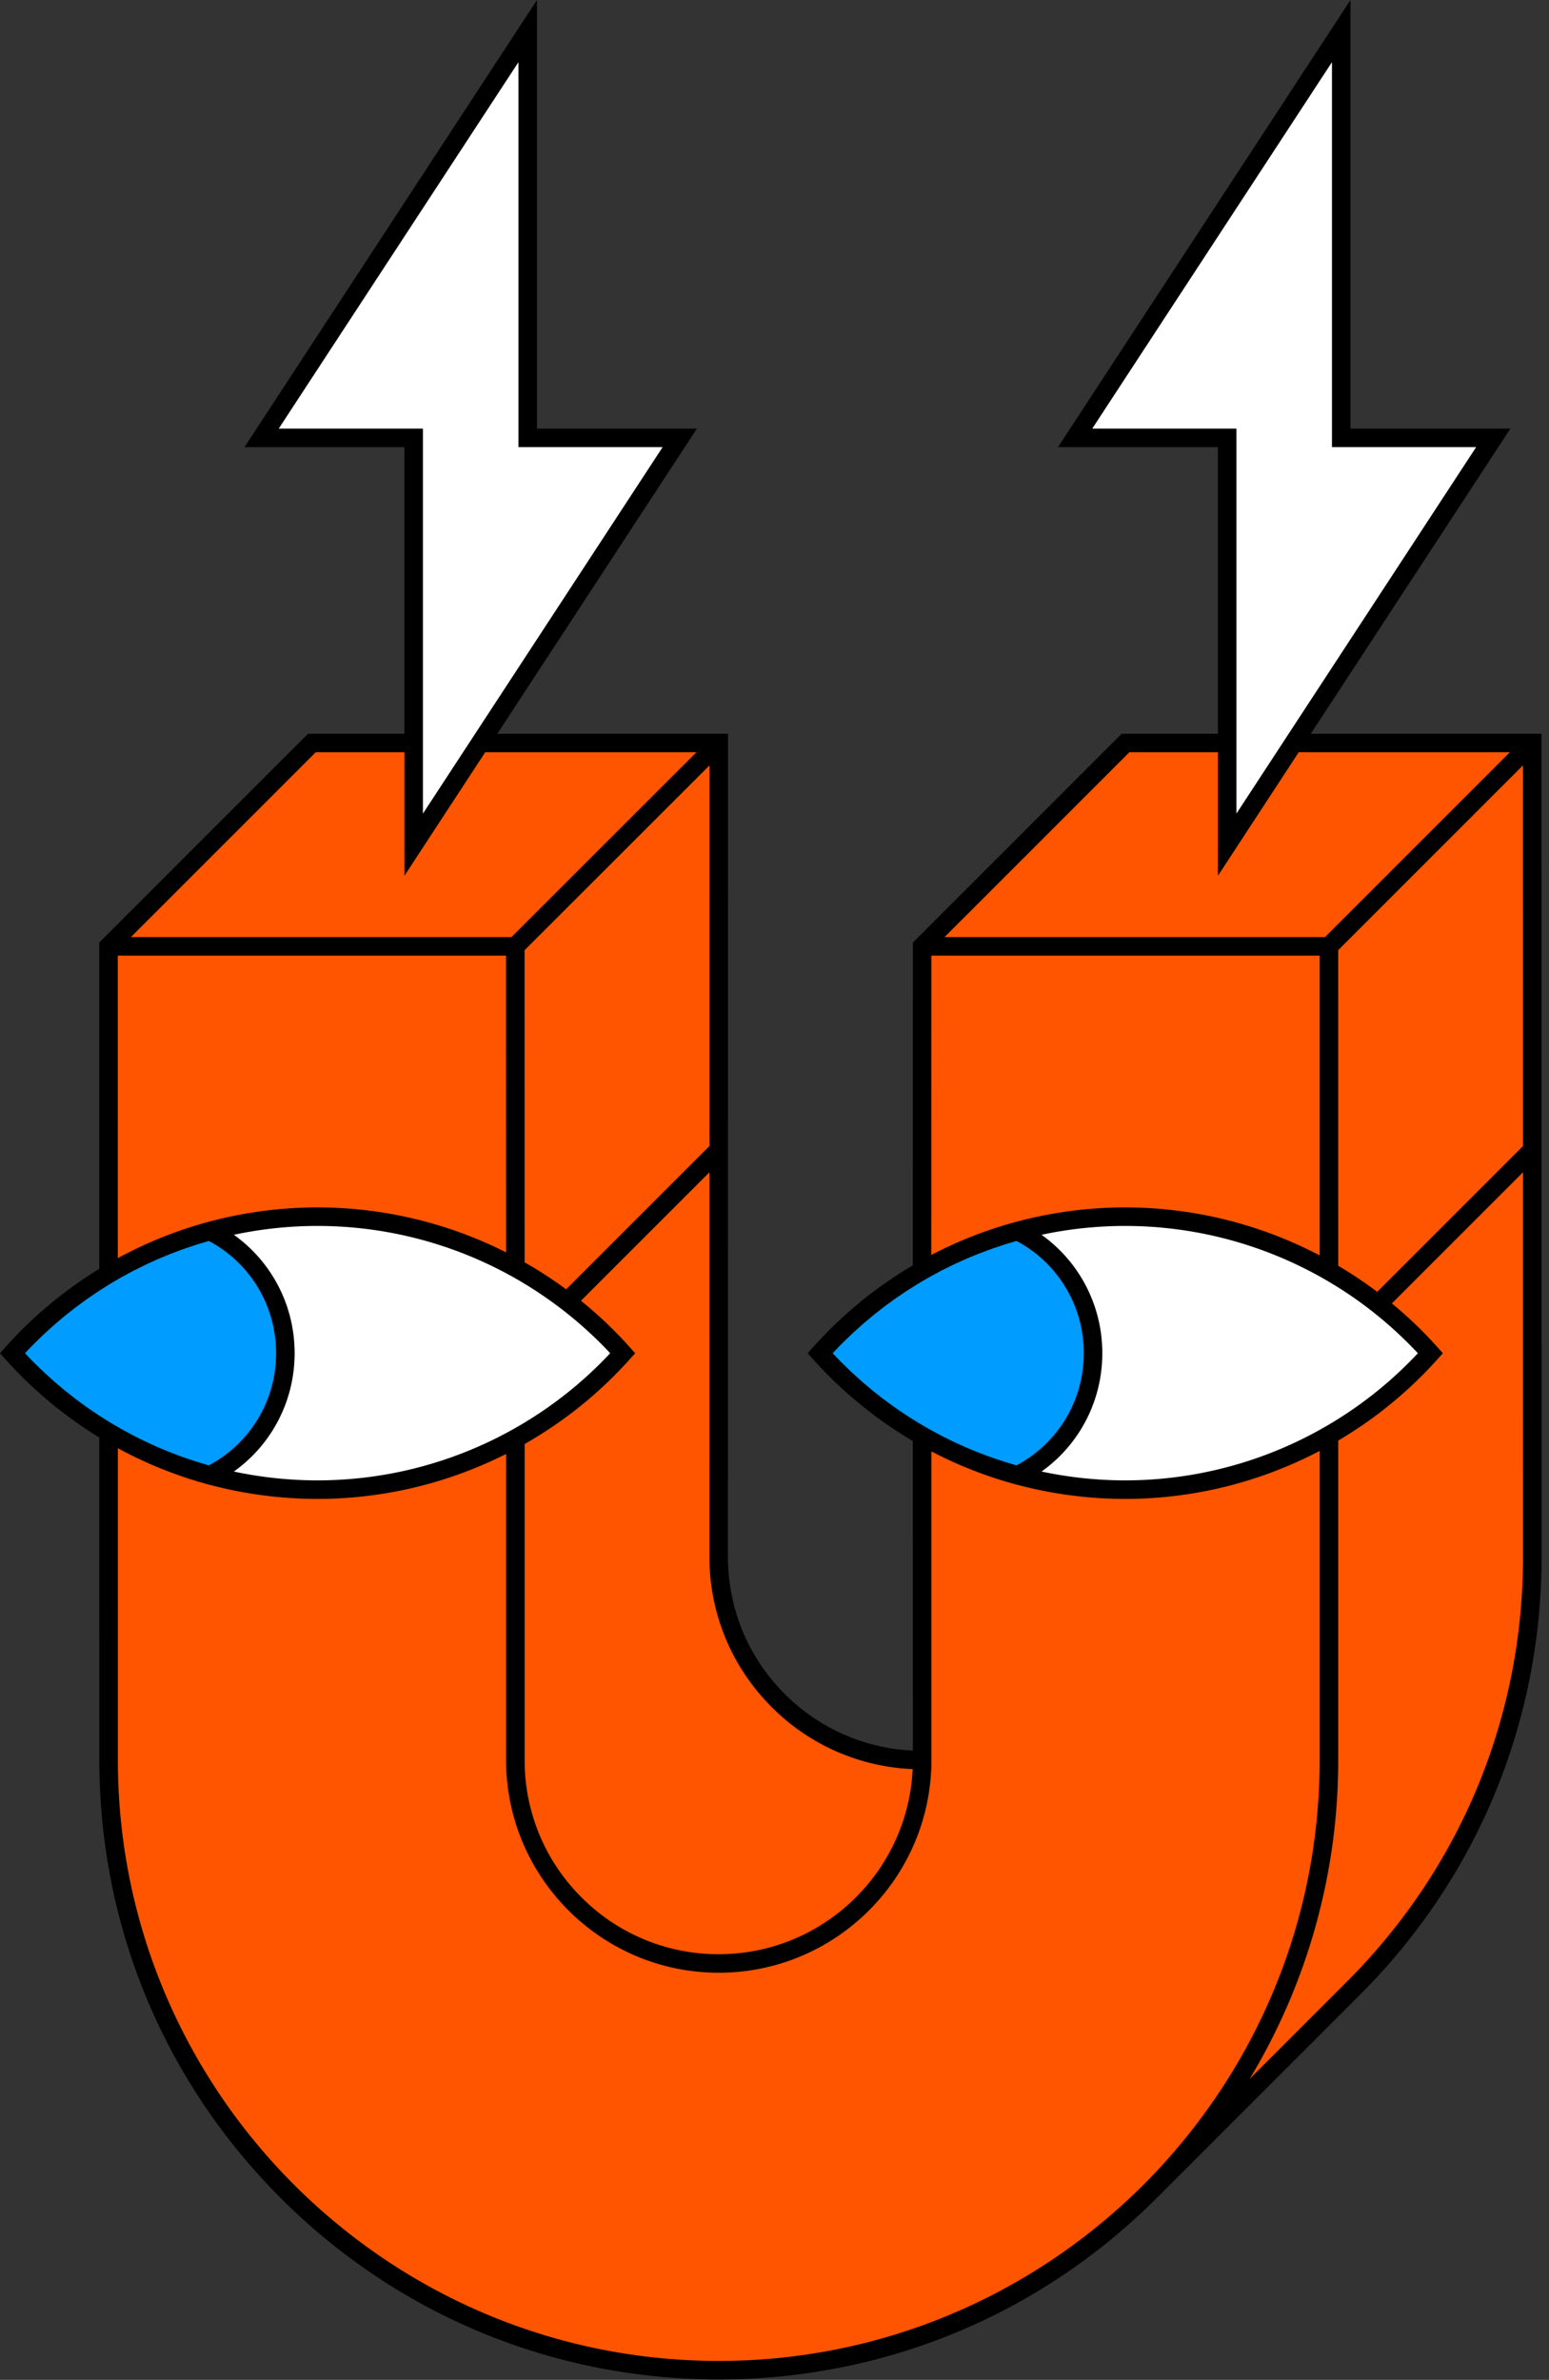
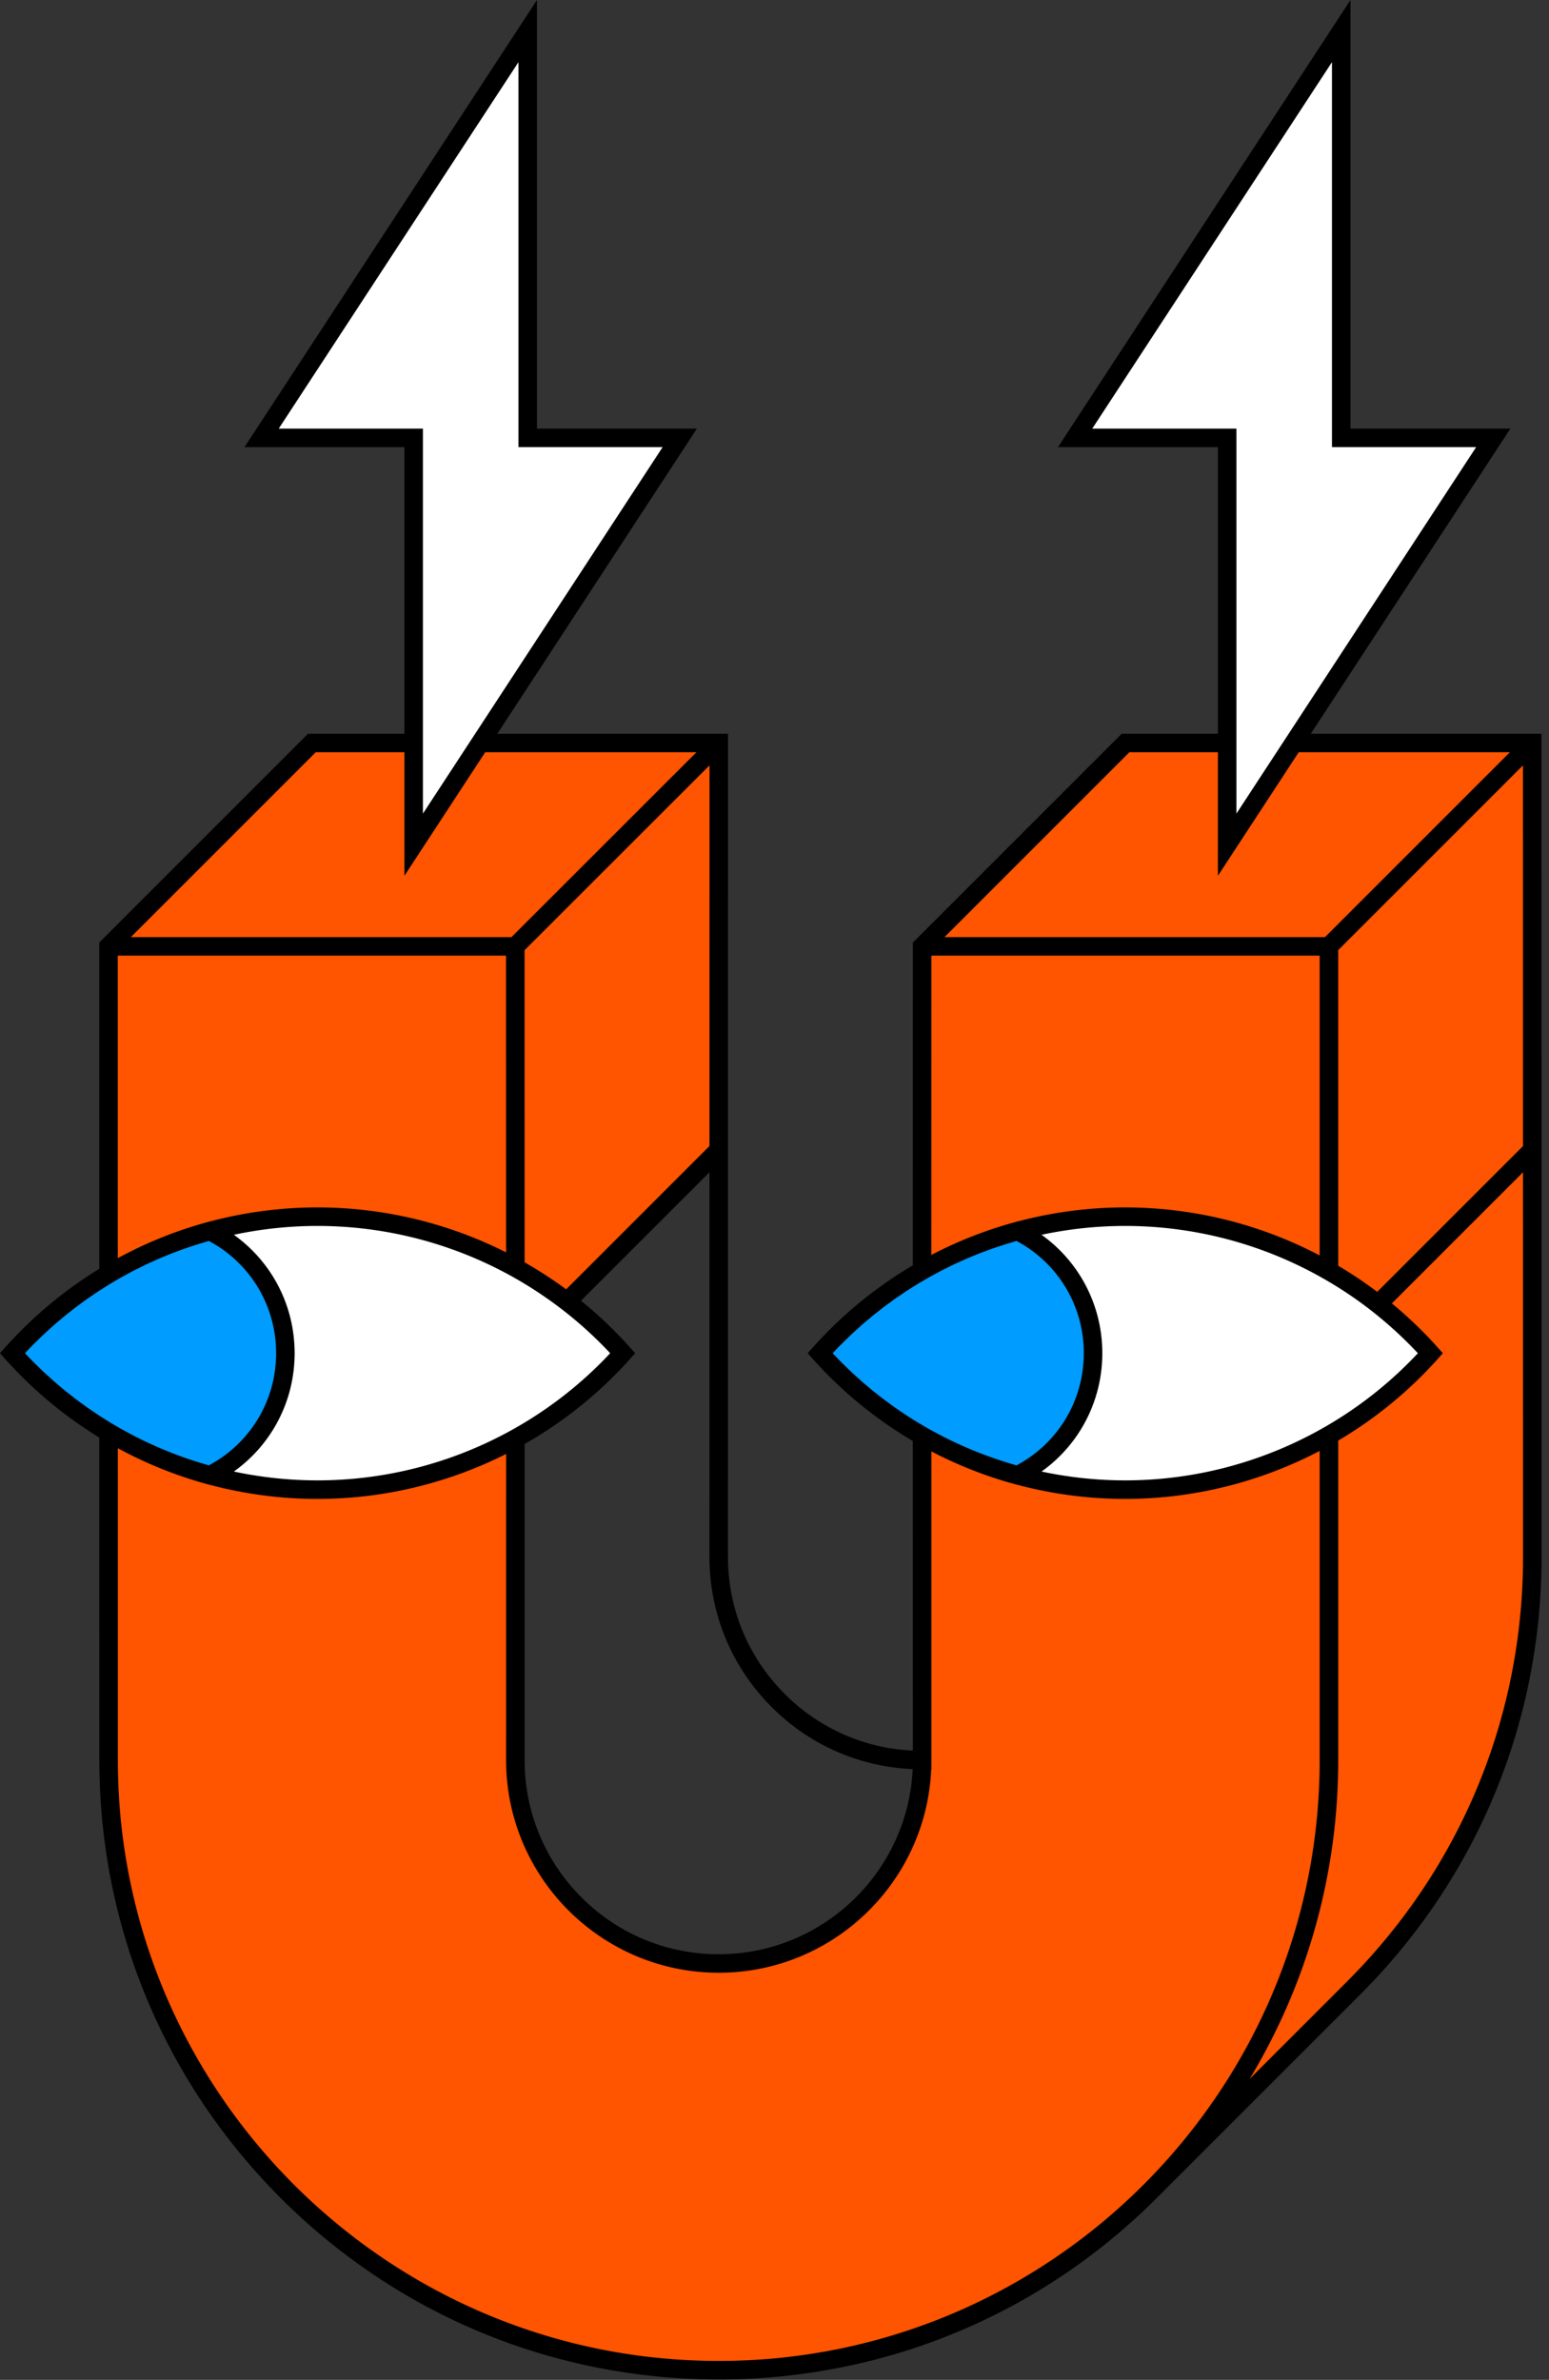
<svg xmlns="http://www.w3.org/2000/svg" fill="none" viewBox="0 0 179 275">
  <rect x="0" y="0" width="179" height="275" fill="#333333" stroke="none" />
  <path fill="#009CFF" d="M32.32 155.729h.008l-.061-.856h-.013a15.016 15.016 0 0 0-7.89-11.837l-.004-.002-.007-.004-.013-.008-.021-.011-.136-.075-.168.047c-.13.037-.258.076-.386.116l-.234.071-.004.001-.155.046a35.04 35.04 0 0 0-.552.166c-.25.079-.498.162-.746.245l-.26.087c-.174.058-.347.115-.52.176-.239.084-.476.173-.713.263l-.267.099c-.174.064-.349.13-.522.197-.235.092-.468.189-.7.285l-.287.119c-.165.068-.33.135-.492.205a39.2 39.2 0 0 0-.691.31l-.305.138c-.154.07-.308.139-.46.211-.226.107-.45.219-.673.33l-.318.158c-.147.073-.294.145-.44.22-.22.115-.44.233-.658.352l-.328.177-.264.144v-.006l-.165.096-.021.012a34.36 34.36 0 0 0-.295.169l-.375.22-.093.054-.116.069v-.013l-.652.4-.136.086-.069.042c-.07.046-.143.091-.213.136l-.036.023v-.01l-.713.464-.056.037-.056.037v.001c-.18.12-.361.242-.54.365l-.322.22c-.117.078-.233.157-.348.238-.221.156-.439.317-.657.478l-.025.018-.296.218c-.105.076-.21.152-.313.231-.225.17-.447.347-.669.523l-.295.233a20.089 20.089 0 0 0-1.002.826l-.258.219c-.089.074-.178.148-.265.224-.237.207-.47.419-.702.632l-.262.237c-.078.07-.156.14-.232.211-.289.27-.571.548-.853.826l-.129.124c-.06.057-.12.114-.178.173-.38.381-.756.769-1.125 1.165l-.272.292.272.292c.37.395.745.783 1.126 1.164.066.066.134.13.2.194l.197.19c.253.248.505.495.764.736.092.086.185.17.28.253l.3.272c.203.186.406.371.613.551.112.098.226.192.34.287l.349.295c.178.152.357.303.538.451.122.099.246.195.37.292l.366.287c.174.138.347.275.524.409.138.104.277.206.416.307l.339.247.016.012c.172.127.344.254.519.377.148.104.298.206.448.307l.374.254c.131.09.263.178.394.267v.012l.175.104.026.016.657.493v-.077l.097.061.119.076v.004l.197.12.007.004.095.058.075.046.005.003.01.006.467.284v-.009l.037.022.173.1v.02l.22.11.162.094c.088.052.178.103.268.154l.035.02.003.002.044.024.124.072v-.005l.375.204.347.187c.17.093.342.185.515.275.186.096.375.189.564.282l.337.167c.175.087.35.175.529.259.192.091.387.179.581.266l.325.147c.181.083.364.166.548.246.202.087.406.171.61.254l.312.129c.185.076.37.153.556.226.205.08.412.157.62.234l.304.113a30.06 30.06 0 0 0 1.216.429l.262.087c.207.069.415.139.623.204.22.069.44.135.66.2l.122.035.22.067c.115.035.23.071.347.104l.158.039.014.004.146-.079.985-.492-.091-.026a14.999 14.999 0 0 0 7.026-11.319h.013l.029-.397.032-.459h-.007c.01-.219.016-.433.016-.644 0-.209-.007-.423-.016-.64Zm93.351.64c0-.209-.006-.423-.016-.64h.007l-.06-.856h-.013a15.018 15.018 0 0 0-7.89-11.837l-.004-.002-.007-.004-.013-.008-.023-.012-.134-.074-.168.048c-.128.036-.255.075-.383.114l-.24.073-.156.046a27.01 27.01 0 0 0-1.26.399l-.279.093c-.181.06-.361.12-.541.183-.228.081-.454.165-.68.25l-.282.105c-.182.068-.364.135-.544.206l-.196.08c-.144.058-.289.116-.433.176l-.095.039-.215.089a32.59 32.59 0 0 0-.543.226c-.196.085-.392.174-.587.263l-.335.152c-.18.081-.359.162-.537.246-.191.091-.381.185-.57.28l-.321.159a22.92 22.92 0 0 0-1.057.547l-.045.024v-.006l-.85.466-.222.129v-.005l-.841.496a21.93 21.93 0 0 0-.29.171v-.002l-.107.067-.03.018-.282.178-.055.035-.041.026-.317.2c-.183.114-.366.229-.545.347-.14.092-.277.186-.415.28l-.367.25a28.52 28.52 0 0 0-.539.37c-.131.091-.259.186-.387.28l-.364.267c-.181.131-.362.262-.54.398-.122.092-.242.187-.361.282l-.367.288c-.178.138-.356.277-.531.42-.116.094-.231.192-.345.289l-.354.298a27.23 27.23 0 0 0-.526.446l-.005.004-.001.001-.004.004a19 19 0 0 0-.33.296l-.353.319a20.773 20.773 0 0 0-.869.81l-.368.356c-.14.134-.28.268-.417.405-.38.379-.753.766-1.12 1.16l-.272.293.272.291c.37.395.745.783 1.126 1.164l.203.197.184.177c.255.251.512.502.773.746.093.087.187.171.282.255l.302.274c.203.184.404.368.61.548.111.097.224.191.337.285l.35.295c.179.152.358.304.541.452.122.1.246.196.37.293l.376.296c.17.134.34.269.513.4.134.102.271.201.408.3l.368.269a21.32 21.32 0 0 0 .952.674l.372.253c.169.115.338.231.509.343.159.105.321.206.482.307l.098.061v.004l.174.106.027.017.186.117.226.142.155.097.064.037.014.009c.078.047.156.092.235.138l.834.492v-.005c.075.043.15.088.226.13v.003l.138.074.708.388v-.006l.024.013.025.014.187.099c.108.058.216.117.325.174.182.094.365.184.548.274l.358.177a25.352 25.352 0 0 0 1.119.529l.319.145c.18.082.359.163.541.242.202.087.407.171.612.255l.322.133a31.391 31.391 0 0 0 1.173.459l.28.104c.197.073.394.147.592.217.213.075.428.147.643.218l.272.091c.202.067.405.135.608.199.22.069.441.134.661.199l.127.038.223.067c.113.034.226.069.34.102l.165.041.007.002.145-.078.987-.493-.091-.026a15 15 0 0 0 7.025-11.318h.013l.028-.398.033-.459h-.007c.009-.218.016-.433.016-.644Z" />
  <path fill="#fff" d="M65.879 151.496a47.08 47.08 0 0 0-7.193-4.745 46.83 46.83 0 0 0-21.992-5.518 46.73 46.73 0 0 0-9.759 1.033l-.949.203.79.564a16.28 16.28 0 0 1 6.808 12.295c.025.397.037.728.037 1.041 0 .315-.012.648-.037 1.046a16.276 16.276 0 0 1-6.807 12.277l-.79.564.95.203a46.85 46.85 0 0 0 9.756 1.032 46.865 46.865 0 0 0 24.155-6.745 46.731 46.731 0 0 0 9.977-8.085l.273-.292-.273-.292a46.762 46.762 0 0 0-4.947-4.581Zm93.714.305a48.711 48.711 0 0 0-1.715-1.34 46.814 46.814 0 0 0-27.851-9.228 46.75 46.75 0 0 0-9.757 1.033l-.95.203.791.564a16.286 16.286 0 0 1 6.808 12.295c.024.396.036.727.036 1.041 0 .315-.012.648-.036 1.046a16.278 16.278 0 0 1-6.808 12.276l-.79.565.95.202a46.85 46.85 0 0 0 9.756 1.033 46.83 46.83 0 0 0 34.134-14.829l.273-.293-.273-.292a46.761 46.761 0 0 0-4.568-4.276Zm-17.14-56.351 28.92-44.212h-17.027V5.746l-28.919 44.208h17.026V95.45ZM60.339 5.748l-28.92 44.209h17.026v45.496l28.92-44.212H60.339V5.748Z" />
  <path fill="#FF5400" d="M175.509 86.5h-25.666l-8.674 13.26V86.5h-10.842l-22.216 22.216h45.182l22.216-22.217Zm-21.297 60.006.21.124a48.448 48.448 0 0 1 4.47 2.99l.297.224 17.235-17.235-.006-45.201-22.208 22.207.002 36.891Zm-36.795-4.873.231-.063.007.004.16-.042a47.913 47.913 0 0 1 12.212-1.584 48.148 48.148 0 0 1 22.273 5.5l.627.329-.002-35.777h-45.723l-.008 35.723.627-.328a47.768 47.768 0 0 1 9.596-3.762ZM81.51 86.5H55.837l-8.675 13.262V86.5H36.305l-22.216 22.217h45.19L81.509 86.5Zm94.914 47.925-16.219 16.218.364.3a47.93 47.93 0 0 1 5.207 4.999l.384.428-.383.428a47.95 47.95 0 0 1-11.355 9.298l-.21.125v37.159a70.941 70.941 0 0 1-10.173 36.627l-1.811 3.004 13.737-13.737c13.197-13.197 20.465-30.742 20.465-49.403l-.006-45.446Z" />
  <path fill="#FF5400" d="m152.927 166.949-.626.328a48.17 48.17 0 0 1-22.273 5.498c-4.115 0-8.223-.532-12.213-1.581l-.4-.102a47.742 47.742 0 0 1-9.583-3.756l-.627-.327-.001 36.401-.002.061.001.551-.025.41a24.088 24.088 0 0 1-24.12 23.095c-13.315 0-24.147-10.833-24.147-24.147l.002-36.068-.62.313a48.213 48.213 0 0 1-21.6 5.15 48.03 48.03 0 0 1-12.212-1.581l-.4-.102a47.81 47.81 0 0 1-10.26-4.124l-.633-.344.003 36.748c0 1.005.023 2.03.071 3.132l.014.38c.009.171.02.34.03.51l.033.531c.016.261.031.521.051.78l.025.292c1.266 15.836 8.026 30.93 19.035 42.502 10.97 11.531 25.64 19.035 41.309 21.128l.208.029c.103.015.205.029.308.041.14.018.28.033.421.049l.226.025c2.699.311 5.429.469 8.138.469h.046c2.17 0 4.386-.105 6.585-.309l.398-.036c.125-.012.25-.027.376-.041l.245-.027c16.984-1.859 32.685-9.914 44.211-22.68 11.612-12.862 18.006-29.471 18.006-46.767v-36.431ZM24.082 141.633l.232-.063.006.004.161-.043a47.928 47.928 0 0 1 12.212-1.583c7.45 0 14.918 1.782 21.597 5.151l.621.314L58.903 110H13.18l.003 36.104.633-.344a47.745 47.745 0 0 1 10.265-4.127Zm36.106-32.009.007 36.491.216.123a48.258 48.258 0 0 1 4.76 3.094l.297.219 16.945-16.945.005-45.199-22.105 22.091-.125.126Z" />
-   <path fill="#FF5400" d="m82.412 134.422-15.917 15.917.37.3a47.979 47.979 0 0 1 5.576 5.303l.382.427-.384.429a47.917 47.917 0 0 1-12.025 9.689l-.217.123v36.77a22.711 22.711 0 0 0 6.694 16.165 22.702 22.702 0 0 0 16.166 6.698c12.243 0 22.273-9.575 22.836-21.799l.02-.429-.429-.019a24.043 24.043 0 0 1-16.01-7.044c-4.557-4.555-7.067-10.621-7.067-17.08l.005-45.45Z" />
  <path fill="#000" d="M83.058 225.815a22.28 22.28 0 0 1-15.864-6.572 22.292 22.292 0 0 1-6.568-15.863v-36.521a48.434 48.434 0 0 0 12.133-9.775l.64-.715-.638-.713a48.338 48.338 0 0 0-5.626-5.351l14.85-14.849-.006 44.415c0 6.572 2.555 12.747 7.194 17.384a24.39 24.39 0 0 0 16.293 7.169c-.547 11.888-10.387 21.391-22.408 21.391Zm92.938-93.383-16.847 16.846a48.632 48.632 0 0 0-4.509-3.017l-.002-36.469 21.352-21.351.006 43.991Zm-48.65 22.869a16.72 16.72 0 0 0-6.987-12.617 46.31 46.31 0 0 1 9.669-1.023 46.264 46.264 0 0 1 22.471 5.838 46.583 46.583 0 0 1 5.124 3.305 47.015 47.015 0 0 1 6.225 5.565 46.3 46.3 0 0 1-11.349 8.858 46.289 46.289 0 0 1-22.471 5.835c-3.26 0-6.5-.347-9.668-1.022a16.71 16.71 0 0 0 6.986-12.598c.022-.356.037-.713.037-1.073 0-.359-.015-.714-.037-1.068Zm-93.335 0a16.718 16.718 0 0 0-6.987-12.617 46.291 46.291 0 0 1 9.669-1.023 46.252 46.252 0 0 1 27.2 8.858 46.149 46.149 0 0 1 6.618 5.85 46.305 46.305 0 0 1-12.026 9.228 46.275 46.275 0 0 1-21.792 5.465 46.38 46.38 0 0 1-9.668-1.022 16.71 16.71 0 0 0 6.986-12.598c.022-.356.037-.713.037-1.073 0-.359-.015-.714-.037-1.068Zm26.605-45.5L81.99 88.44l-.005 43.988-16.56 16.56a48.364 48.364 0 0 0-4.802-3.122l-.007-36.065Zm22.49 163.01h-.069c-2.716 0-5.407-.159-8.066-.465-.214-.025-.429-.047-.643-.074-.172-.021-.342-.047-.514-.069-32.122-4.292-57.365-30.624-59.972-63.241-.008-.097-.018-.192-.025-.289-.026-.343-.045-.688-.066-1.033-.015-.258-.034-.517-.047-.776-.006-.126-.009-.252-.014-.378a71.142 71.142 0 0 1-.071-3.115l-.002-36.027a48.12 48.12 0 0 0 10.351 4.162l.034.008.362.098.008-.004a48.431 48.431 0 0 0 12.32 1.595c7.642 0 15.099-1.82 21.793-5.196l-.002 35.373c0 13.55 11.025 24.575 24.575 24.575 13.19 0 23.985-10.449 24.548-23.505h.025l-.001-.979.003-.091v-35.665a48.147 48.147 0 0 0 9.67 3.791l.034.008.361.098.008-.004a48.457 48.457 0 0 0 12.322 1.595c7.9 0 15.603-1.947 22.471-5.547v35.724c0 35.718-27.111 65.221-61.836 69.021-.205.022-.41.048-.617.068-.131.014-.263.023-.395.035a70.366 70.366 0 0 1-6.545.307Zm61.299-32.584a71.138 71.138 0 0 0 10.235-36.847v-36.915a48.471 48.471 0 0 0 11.455-9.381l.64-.715-.64-.713a48.245 48.245 0 0 0-5.254-5.043l15.155-15.155.006 44.413c0 18.546-7.225 35.985-20.34 49.1l-11.257 11.256Zm-1.524-190.7h-16.662l27.7-42.345v44.485h16.662l-27.7 42.347V49.526Zm-2.14 37.4v14.27l9.334-14.27h24.401l-21.36 21.36h-43.972l21.36-21.36h10.237Zm-33.11 23.501h44.866l.002 34.641a48.397 48.397 0 0 0-22.471-5.549c-4.174 0-8.317.542-12.322 1.597l-.008-.004-.393.107a48.111 48.111 0 0 0-9.682 3.795l.008-34.587Zm-9.704 44.214c.183-.177.363-.357.549-.531.22-.205.444-.403.666-.603.173-.155.341-.312.515-.464.228-.199.461-.391.693-.585.174-.146.345-.295.521-.439.233-.189.471-.372.707-.557.18-.141.358-.285.54-.423.235-.179.474-.35.712-.524.189-.138.376-.278.566-.412.236-.167.477-.327.716-.49.198-.134.394-.271.593-.402.237-.155.476-.303.715-.454l.062-.038c.187-.118.373-.239.563-.354.167-.102.337-.197.506-.297l.208-.123c.217-.126.433-.255.653-.379.069-.039.14-.075.21-.114.166-.092.333-.181.5-.271.228-.123.454-.248.685-.367.233-.12.469-.235.704-.351.238-.119.476-.239.717-.353.232-.11.467-.214.701-.32.247-.112.494-.226.744-.335.232-.1.467-.195.701-.292.255-.105.51-.212.768-.313.232-.091.467-.177.701-.264.263-.098.526-.197.791-.291.232-.082.467-.159.701-.237.27-.09.54-.181.812-.267.233-.073.467-.141.702-.211.206-.061.41-.127.617-.185l.007.004a14.612 14.612 0 0 1 7.73 11.901c.025.353.04.709.04 1.068 0 .36-.015.718-.041 1.073-.361 5.028-3.242 9.485-7.73 11.884l-.006.003c-.187-.052-.372-.112-.558-.167-.26-.077-.521-.153-.78-.234-.247-.078-.491-.161-.736-.242-.258-.086-.517-.171-.773-.262-.242-.085-.482-.176-.722-.265-.256-.096-.512-.189-.766-.289-.238-.093-.474-.192-.71-.289-.252-.104-.504-.206-.754-.314-.235-.102-.467-.209-.701-.315-.247-.112-.495-.222-.741-.338-.231-.11-.46-.226-.69-.34-.242-.119-.486-.238-.726-.362-.229-.118-.455-.243-.682-.365-.165-.089-.33-.177-.494-.268l-.011-.006c-.067-.037-.136-.072-.204-.11-.228-.128-.452-.262-.678-.394l-.189-.111c-.165-.097-.332-.192-.496-.291-.189-.115-.375-.235-.563-.353l-.01-.006-.104-.066c-.22-.139-.442-.275-.659-.418-.229-.149-.453-.305-.678-.459-.21-.143-.422-.283-.63-.43-.23-.162-.457-.331-.684-.498-.198-.145-.398-.287-.594-.436-.233-.176-.461-.36-.691-.541-.185-.146-.373-.289-.557-.438-.236-.192-.467-.392-.7-.589-.172-.145-.346-.287-.516-.434-.249-.218-.492-.441-.736-.664-.148-.135-.3-.266-.446-.403a42.85 42.85 0 0 1-.813-.784c-.112-.109-.226-.216-.337-.326a48.56 48.56 0 0 1-1.115-1.153c.363-.39.733-.773 1.11-1.15.195-.196.396-.385.595-.577ZM48.874 49.528H32.21l27.7-42.343v44.484h16.662l-27.7 42.347V49.528Zm-2.14 37.4v14.271l9.334-14.272h24.407l-21.373 21.36h-43.98l21.36-21.36h10.251Zm-33.126 23.5h44.867l.008 34.29a48.38 48.38 0 0 0-21.79-5.198 48.36 48.36 0 0 0-12.321 1.597l-.008-.004-.393.107a48.065 48.065 0 0 0-10.359 4.165l-.004-34.957ZM4.305 154.92c.28-.275.56-.551.846-.818.127-.119.258-.233.386-.35.265-.242.529-.485.799-.72.14-.123.284-.24.426-.361.263-.223.524-.447.79-.665.154-.124.31-.243.465-.365.26-.207.52-.415.785-.616.163-.124.33-.242.494-.363.26-.192.52-.386.785-.573.175-.123.354-.241.53-.361.259-.178.517-.357.78-.529.026-.018.054-.035.081-.052.157-.102.315-.2.473-.3.2-.127.4-.258.602-.382l.182-.111c.192-.116.387-.227.58-.34l.303-.179c.16-.092.32-.187.482-.278.2-.112.403-.218.604-.327.262-.142.524-.286.79-.423.205-.106.415-.207.622-.311.265-.132.528-.264.795-.391.213-.101.43-.196.645-.294.265-.121.53-.243.797-.358.22-.095.442-.185.664-.277.267-.11.533-.222.801-.327.226-.088.454-.172.682-.257.269-.1.537-.202.808-.297.23-.081.461-.157.692-.234.273-.091.545-.183.819-.269.232-.073.466-.141.7-.21.206-.061.41-.128.619-.186l.006.004a14.611 14.611 0 0 1 7.73 11.901c.025.353.04.709.04 1.068 0 .36-.015.718-.04 1.073-.36 5.028-3.243 9.485-7.73 11.884l-.006.003c-.189-.053-.374-.113-.562-.168-.259-.076-.518-.152-.775-.233-.248-.078-.494-.161-.74-.243-.257-.086-.514-.17-.77-.261-.242-.085-.483-.176-.724-.266-.255-.095-.51-.188-.763-.288-.24-.093-.475-.193-.713-.29-.25-.103-.503-.205-.751-.313-.236-.102-.47-.21-.703-.316-.247-.111-.494-.221-.739-.337-.232-.11-.461-.226-.691-.34-.243-.12-.486-.238-.726-.362-.229-.118-.455-.243-.682-.365-.237-.127-.474-.253-.708-.384-.158-.088-.313-.18-.468-.27l-.003-.001-.209-.124c-.228-.133-.458-.264-.684-.401l-.172-.105c-.17-.104-.337-.214-.505-.32-.19-.12-.38-.238-.568-.36l-.002-.001-.09-.057c-.227-.149-.45-.305-.676-.458-.21-.143-.423-.284-.631-.431-.23-.162-.456-.331-.682-.497-.2-.145-.4-.288-.596-.437-.232-.176-.46-.359-.69-.54-.186-.146-.374-.289-.558-.439-.236-.192-.467-.391-.7-.588-.171-.145-.346-.287-.516-.435-.248-.217-.492-.441-.735-.663-.15-.135-.3-.266-.448-.404-.274-.256-.543-.52-.812-.783-.112-.11-.227-.216-.338-.327-.378-.378-.75-.762-1.115-1.153.365-.392.737-.777 1.114-1.155.1-.1.204-.195.304-.294Zm88.582 119.362c15.384-2.094 29.605-9.114 40.788-20.297l23.501-23.501c13.52-13.516 20.966-31.494 20.966-50.613l-.012-95.084h-26.655l23.065-35.26h-18.481V0l-33.8 51.667h18.482v33.12h-11.123l-24.128 24.128-.008 37.299a48.528 48.528 0 0 0-11.51 9.442l-.638.713.64.715a48.49 48.49 0 0 0 11.508 9.428l.008 35.772a22.259 22.259 0 0 1-14.804-6.542c-4.235-4.231-6.566-9.867-6.566-15.871l.01-95.084H57.47l23.064-35.259H62.05V.002l-33.8 51.667h18.482v33.118H35.595l-24.127 24.128.004 37.7a48.548 48.548 0 0 0-10.835 9.041l-.637.713.64.715a48.89 48.89 0 0 0 2.433 2.525 48.513 48.513 0 0 0 8.4 6.503l.003 37.268c0 1.07.028 2.133.075 3.192.006.133.008.267.015.4.013.266.032.53.048.796.022.356.042.714.068 1.069l.026.297c1.338 16.95 8.577 32.702 20.73 44.859 11.273 11.271 25.638 18.313 41.18 20.344.14.018.279.039.419.057.26.032.523.06.785.09 2.703.31 5.45.476 8.236.476a72.12 72.12 0 0 0 6.801-.325c.133-.013.267-.022.4-.036.222-.021.443-.049.665-.074a73.433 73.433 0 0 0 1.963-.243Z" />
</svg>